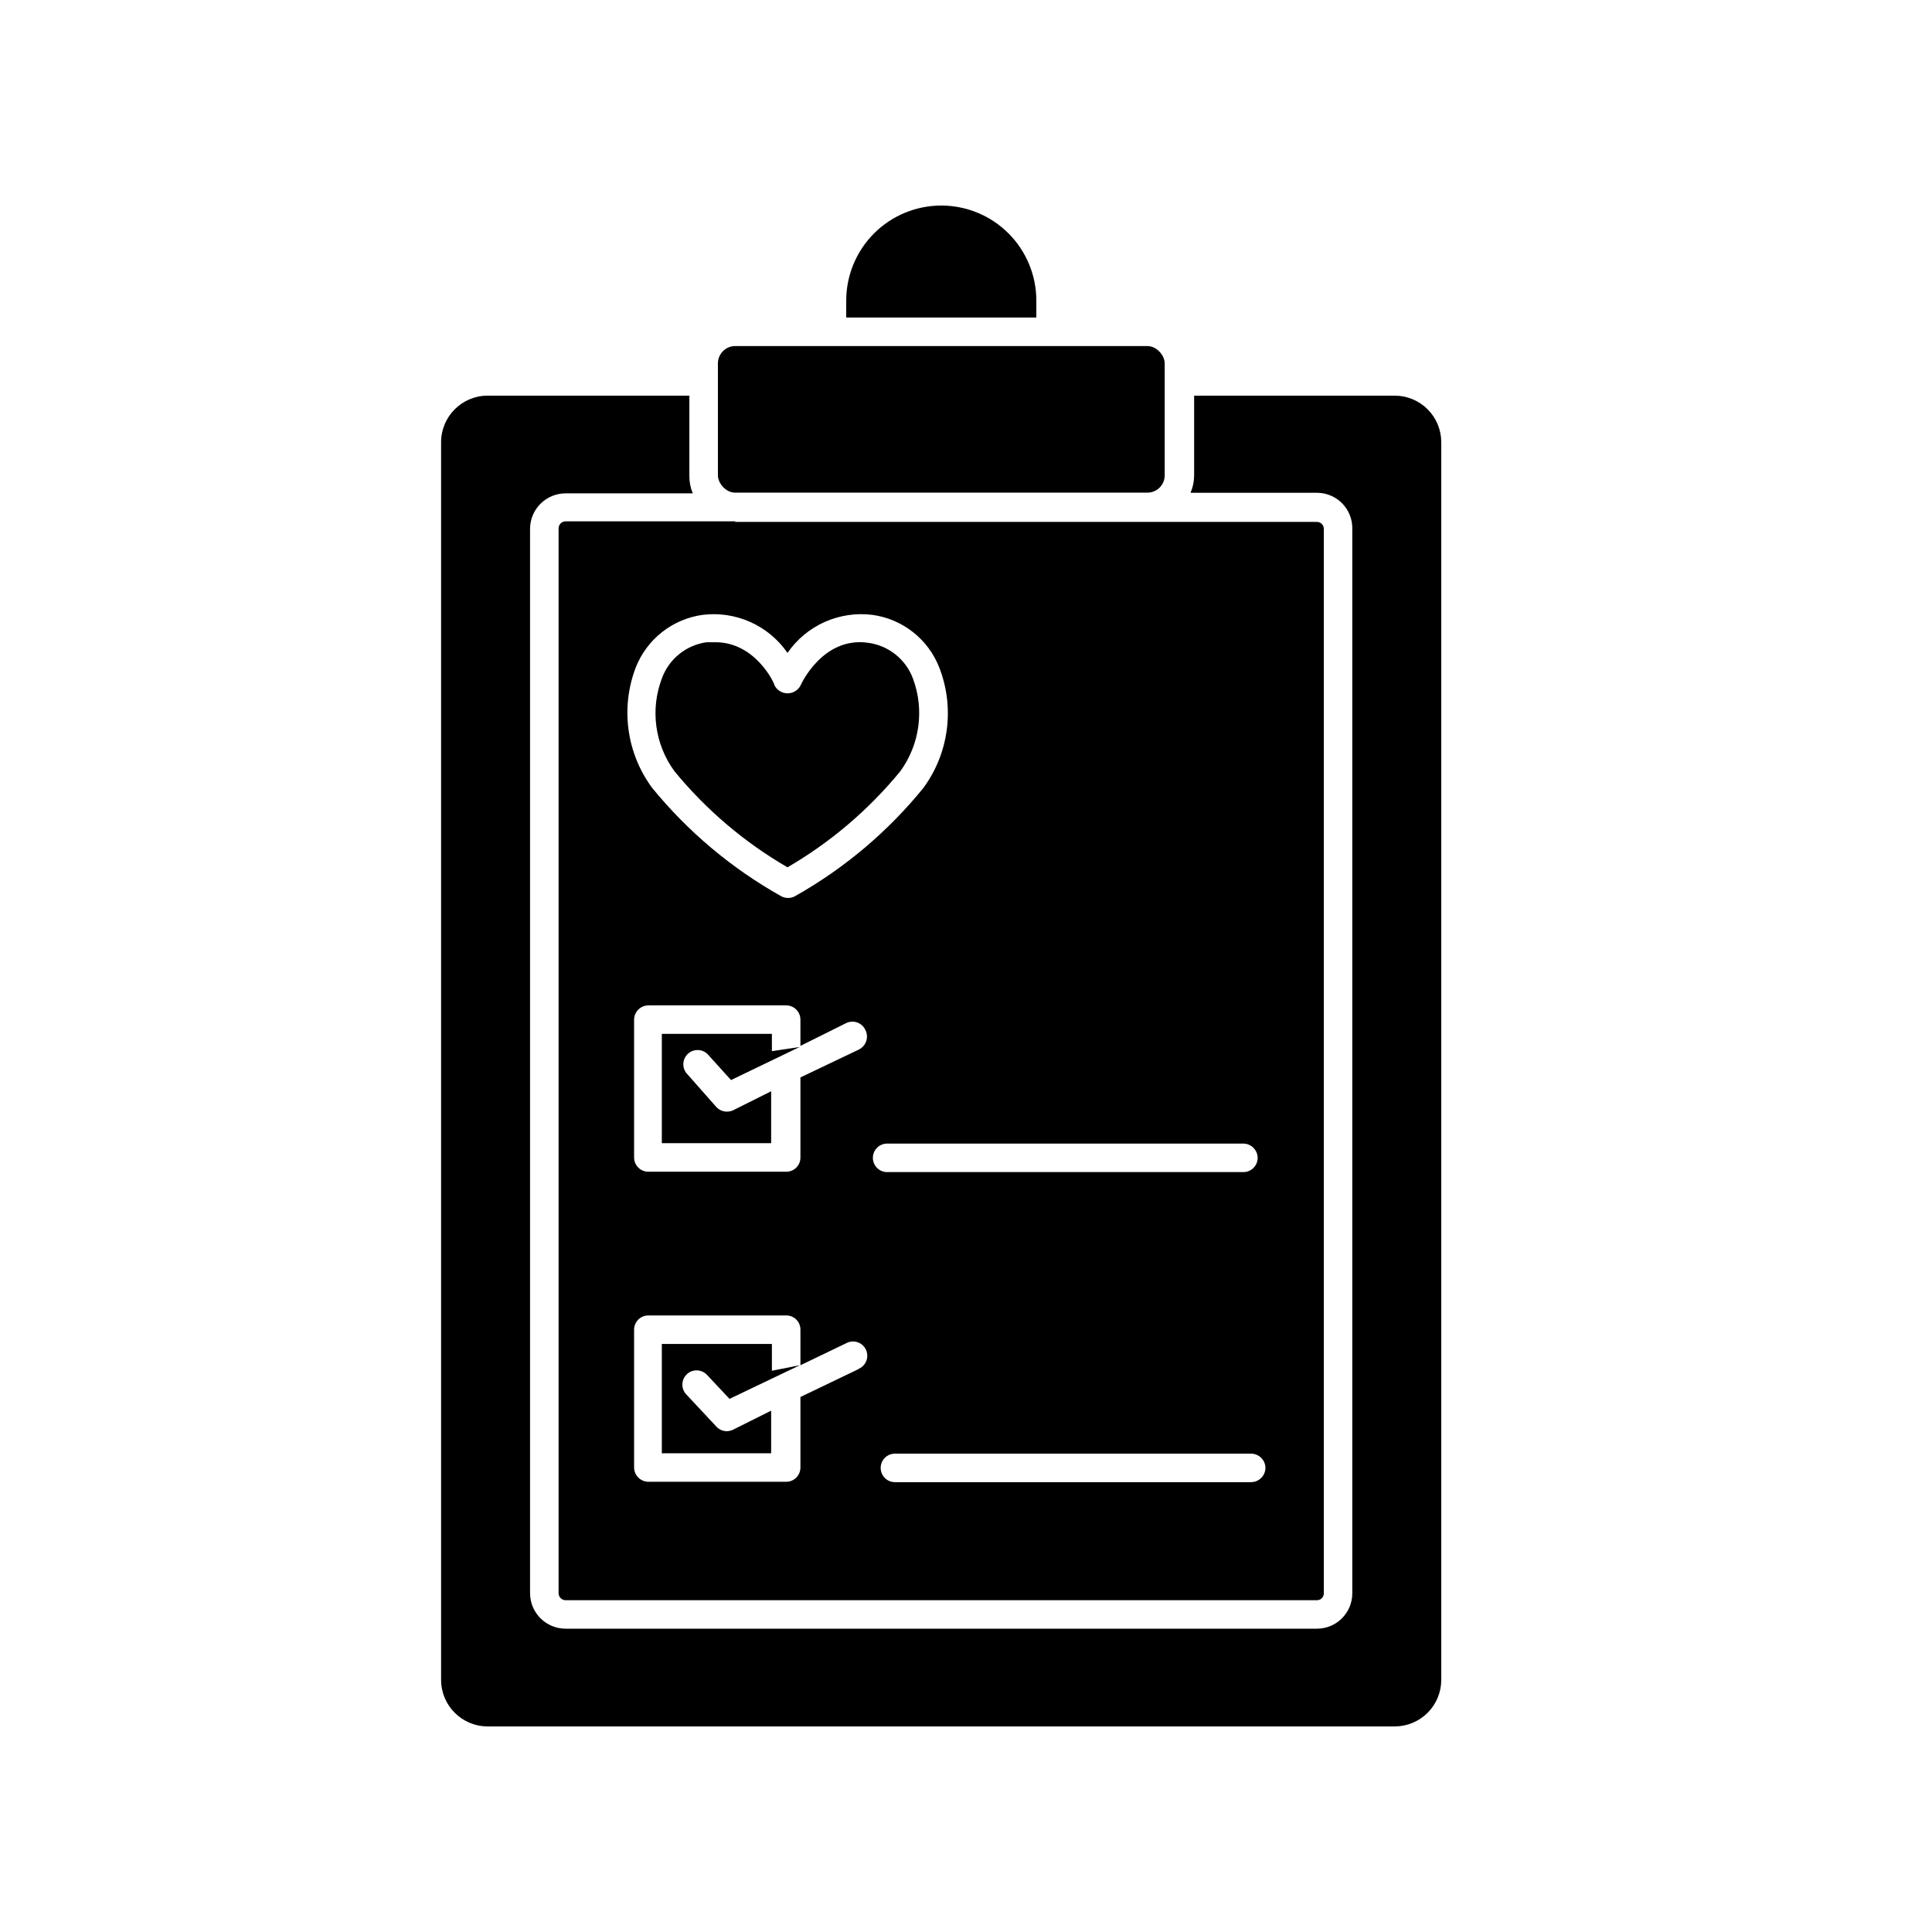
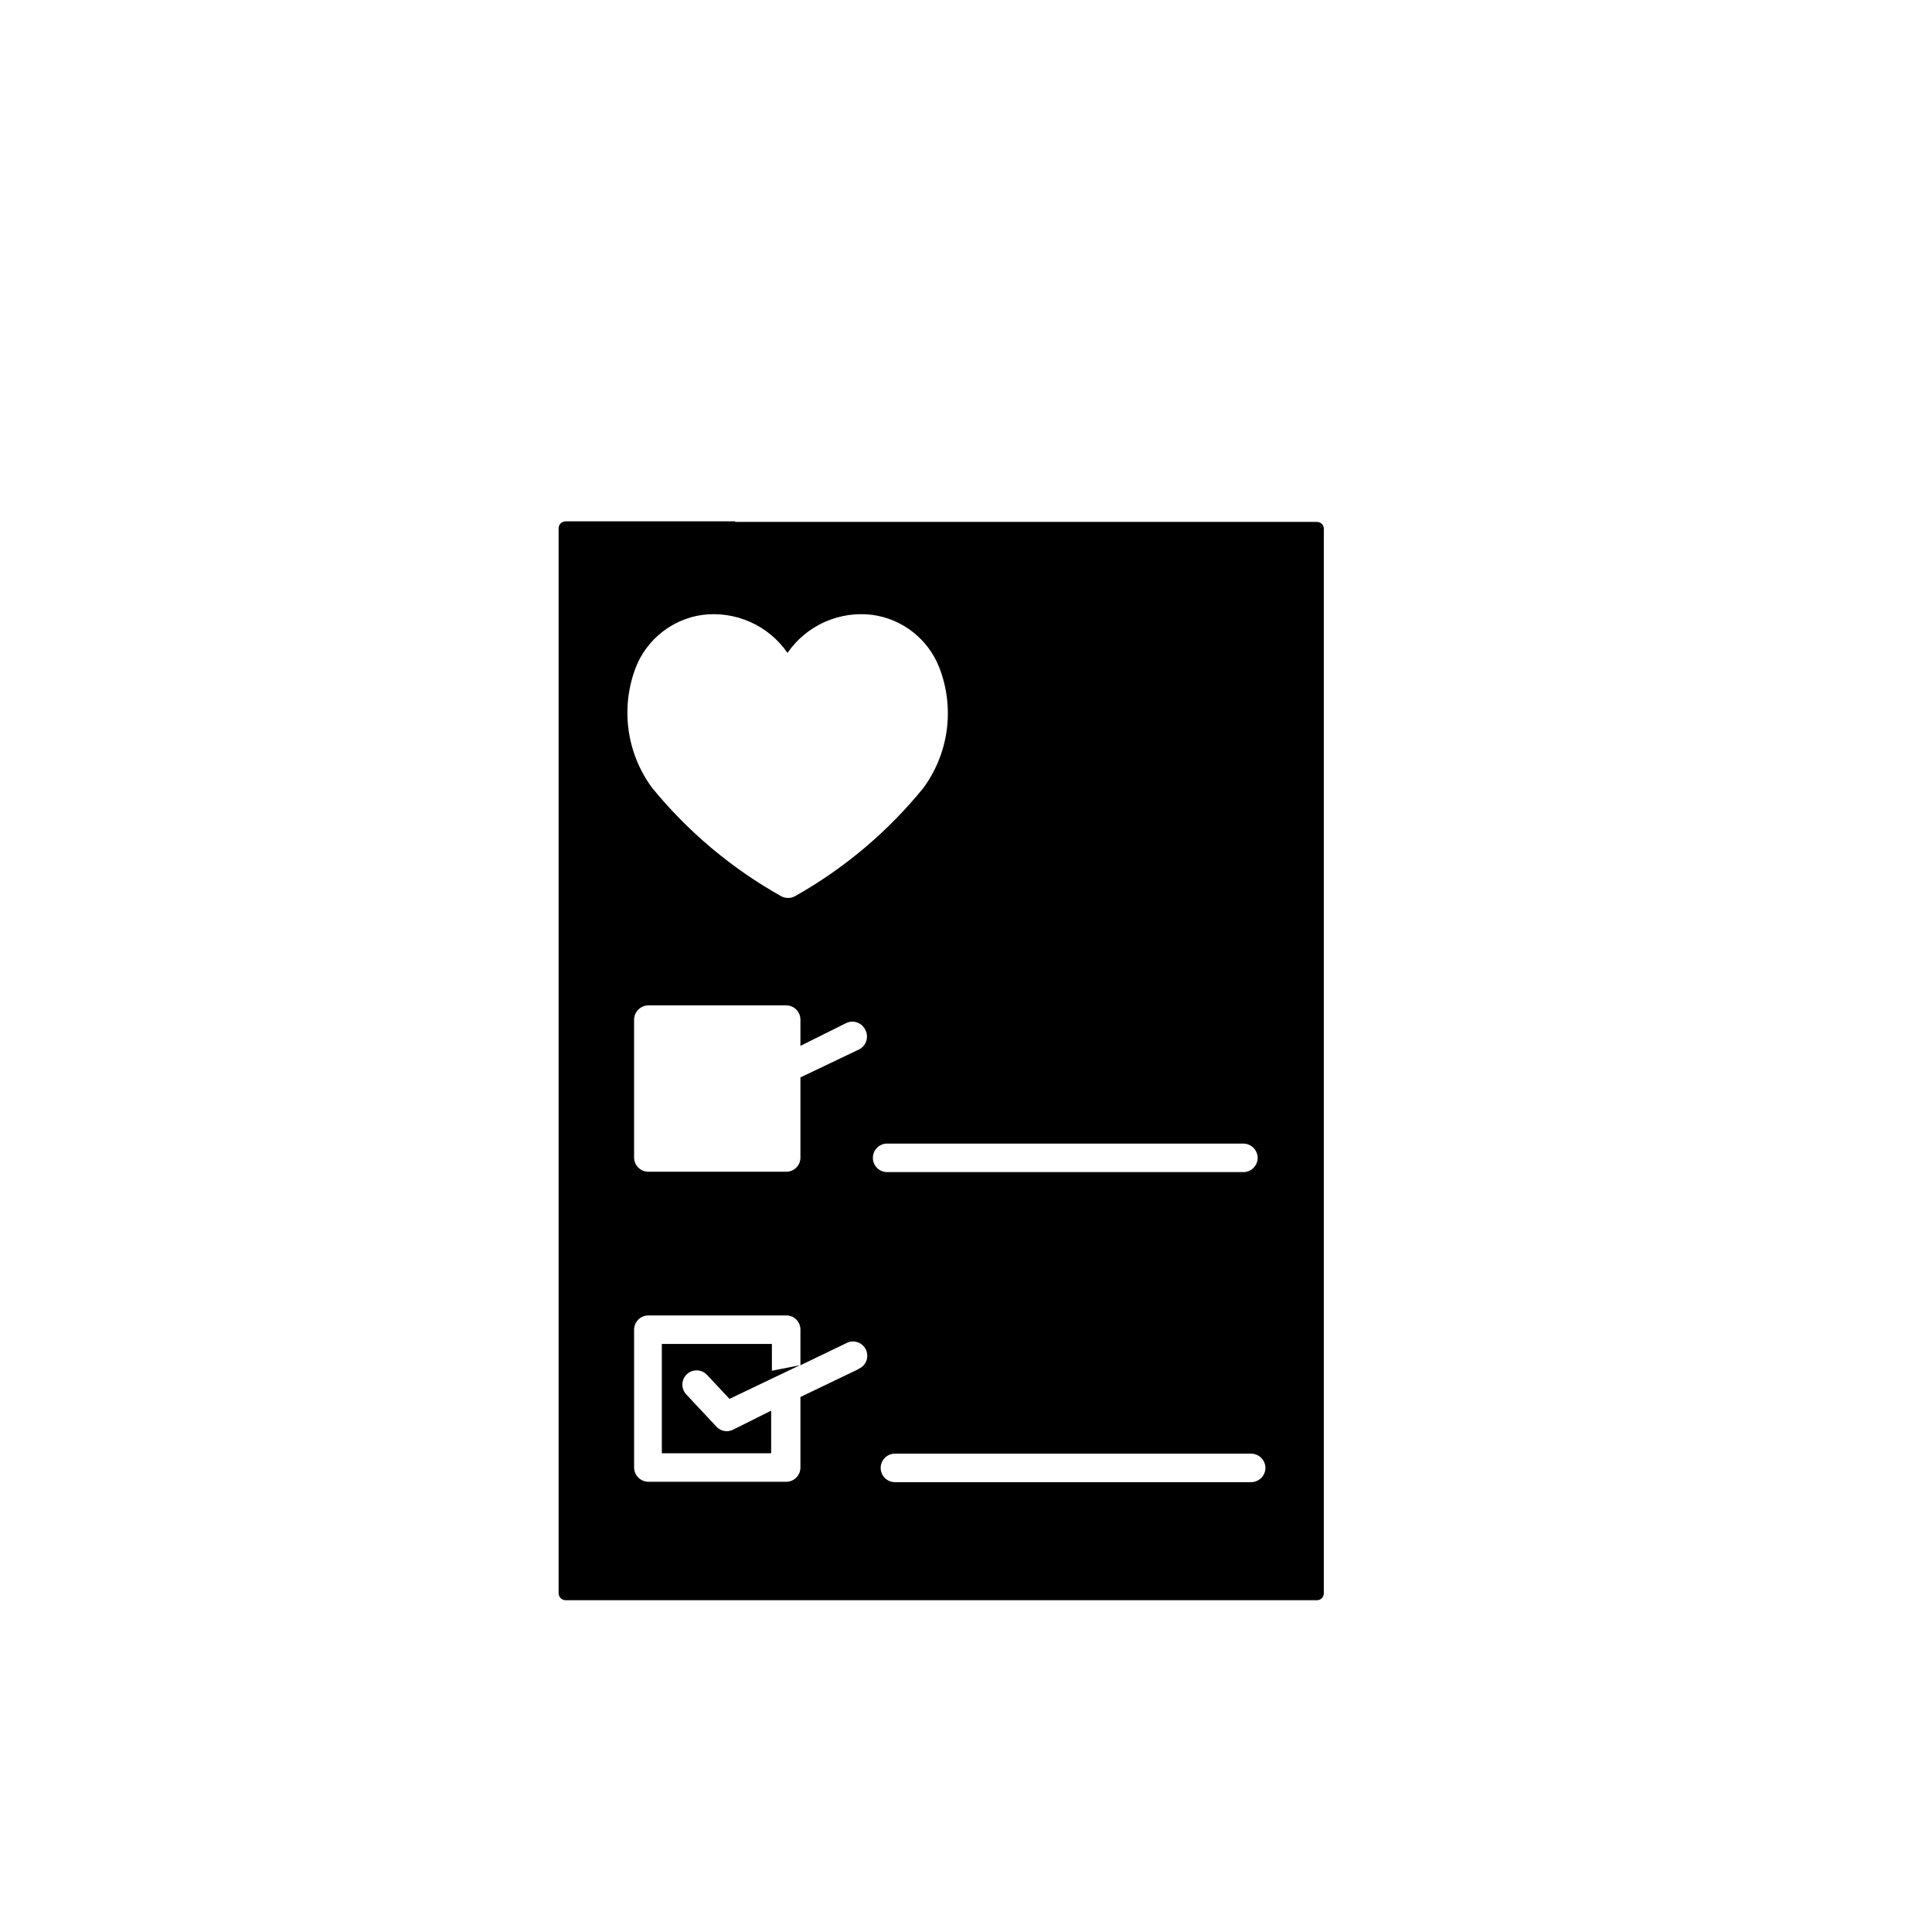
<svg xmlns="http://www.w3.org/2000/svg" fill="#000000" width="800px" height="800px" version="1.1" viewBox="144 144 512 512">
  <g>
-     <path d="m418.64 223.66c0-6.68-2.656-13.086-7.379-17.812-4.723-4.723-11.133-7.375-17.812-7.375-6.68 0-13.09 2.652-17.812 7.375-4.723 4.727-7.379 11.133-7.379 17.812v4.484h50.383z" />
-     <path d="m273.24 601.52h240.37c3.273 0 6.41-1.301 8.727-3.617 2.316-2.312 3.613-5.453 3.613-8.727v-327.98c0-3.273-1.297-6.414-3.613-8.727-2.316-2.316-5.453-3.617-8.727-3.617h-53.152v21.16c-0.008 1.578-0.332 3.137-0.957 4.586h33.754c5.137 0.137 9.203 4.383 9.117 9.52v282.13c0 5.176-4.195 9.371-9.371 9.371h-199.11c-5.184 0-9.391-4.188-9.418-9.371v-282.13c0.027-5.184 4.234-9.371 9.418-9.371h33.707c-0.609-1.449-0.918-3.008-0.906-4.582v-21.312h-53.457c-6.816 0-12.34 5.527-12.34 12.344v327.98c0 6.816 5.523 12.344 12.34 12.344z" />
-     <path d="m338.84 235.71h109.23c2.531 0 4.586 2.531 4.586 4.586v29.676c0 2.531-2.051 4.586-4.586 4.586h-109.23c-2.531 0-4.586-2.531-4.586-4.586v-29.676c0-2.531 2.051-4.586 4.586-4.586z" />
    <path d="m338.84 282.16h-44.941c-1.008 0-1.836 0.805-1.863 1.816v282.28c0.027 1.012 0.855 1.816 1.863 1.816h199.11c1.004 0 1.816-0.812 1.816-1.816v-282.13c0-1-0.812-1.812-1.816-1.812h-154.16zm-26.348 38.691v0.004c1.449-3.676 3.852-6.902 6.961-9.344 3.106-2.445 6.805-4.019 10.723-4.562 4.316-0.543 8.695 0.113 12.668 1.887 3.969 1.777 7.379 4.609 9.852 8.188 2.469-3.582 5.875-6.418 9.848-8.195 3.973-1.773 8.355-2.426 12.672-1.879 3.918 0.539 7.621 2.109 10.727 4.555 3.109 2.445 5.508 5.672 6.957 9.352 4.164 10.66 2.586 22.711-4.18 31.941-9.445 11.629-21 21.371-34.059 28.715-0.559 0.305-1.18 0.461-1.812 0.453-0.633 0-1.258-0.156-1.816-0.453-13.102-7.34-24.707-17.082-34.207-28.715-6.801-9.211-8.434-21.254-4.332-31.941zm59.047 185.96-15.418 7.406v18.691c0 2.09-1.691 3.781-3.777 3.781h-36.527c-2.074-0.027-3.754-1.703-3.777-3.781v-36.523c0-2.09 1.691-3.781 3.777-3.781h36.527c1.004-0.012 1.973 0.383 2.684 1.094 0.715 0.711 1.105 1.68 1.094 2.688v9.418l12.141-5.844c0.91-0.492 1.98-0.59 2.961-0.27 0.984 0.316 1.793 1.023 2.242 1.953 0.449 0.934 0.496 2.008 0.133 2.973-0.367 0.969-1.109 1.742-2.059 2.144zm0-84.641-15.418 7.356v21.211c0.012 1.008-0.379 1.977-1.094 2.688-0.711 0.711-1.68 1.105-2.684 1.094h-36.527c-2.086 0-3.777-1.691-3.777-3.781v-36.523c0.023-2.078 1.703-3.754 3.777-3.781h36.527c2.086 0 3.777 1.691 3.777 3.781v6.953l12.141-6.047c1.879-0.902 4.133-0.113 5.039 1.762 0.5 0.93 0.594 2.027 0.262 3.027-0.336 1-1.066 1.82-2.023 2.266zm107.82 110.84h-0.004c-0.027 2.074-1.703 3.75-3.777 3.777h-94.414c-2.086 0-3.777-1.691-3.777-3.777 0-2.086 1.691-3.777 3.777-3.777h94.414c2.039 0.023 3.699 1.641 3.777 3.676zm-2.066-82.172h-0.004c0 2.086-1.691 3.781-3.777 3.781h-94.414c-2.086 0-3.777-1.695-3.777-3.781 0-2.086 1.691-3.777 3.777-3.777h94.414c2.039 0.023 3.699 1.641 3.777 3.676z" />
-     <path d="m352.69 373.85c11.418-6.641 21.555-15.273 29.926-25.492 5.148-7.106 6.394-16.316 3.324-24.535-0.93-2.504-2.523-4.707-4.609-6.375-2.086-1.668-4.582-2.738-7.231-3.098-12.09-1.762-17.887 11.133-17.938 11.285h0.004c-0.664 1.293-1.996 2.106-3.453 2.106-1.453 0-2.785-0.812-3.449-2.106 0-0.504-5.039-11.438-15.668-11.438h-2.32c-2.672 0.367-5.191 1.457-7.285 3.152-2.098 1.695-3.688 3.934-4.602 6.473-3.102 8.215-1.852 17.438 3.324 24.535 8.383 10.227 18.535 18.859 29.977 25.492z" />
-     <path d="m348.56 422.57v-4.586h-29.168v28.969h28.969v-13.754l-10.078 5.039c-0.52 0.238-1.09 0.355-1.66 0.352-1.055 0-2.059-0.438-2.773-1.207l-7.656-8.668c-1.473-1.473-1.473-3.863 0-5.34 1.473-1.473 3.863-1.473 5.34 0l6.195 6.852 18.188-8.766z" />
    <path d="m348.56 507.26v-7.102h-29.168v28.969h28.969v-11.285l-10.078 5.039c-0.52 0.25-1.086 0.387-1.66 0.402-1.055 0-2.059-0.438-2.773-1.211l-7.91-8.465v0.004c-1.473-1.477-1.473-3.867 0-5.344 1.477-1.473 3.867-1.473 5.34 0l6.047 6.449 18.641-8.918z" />
  </g>
</svg>